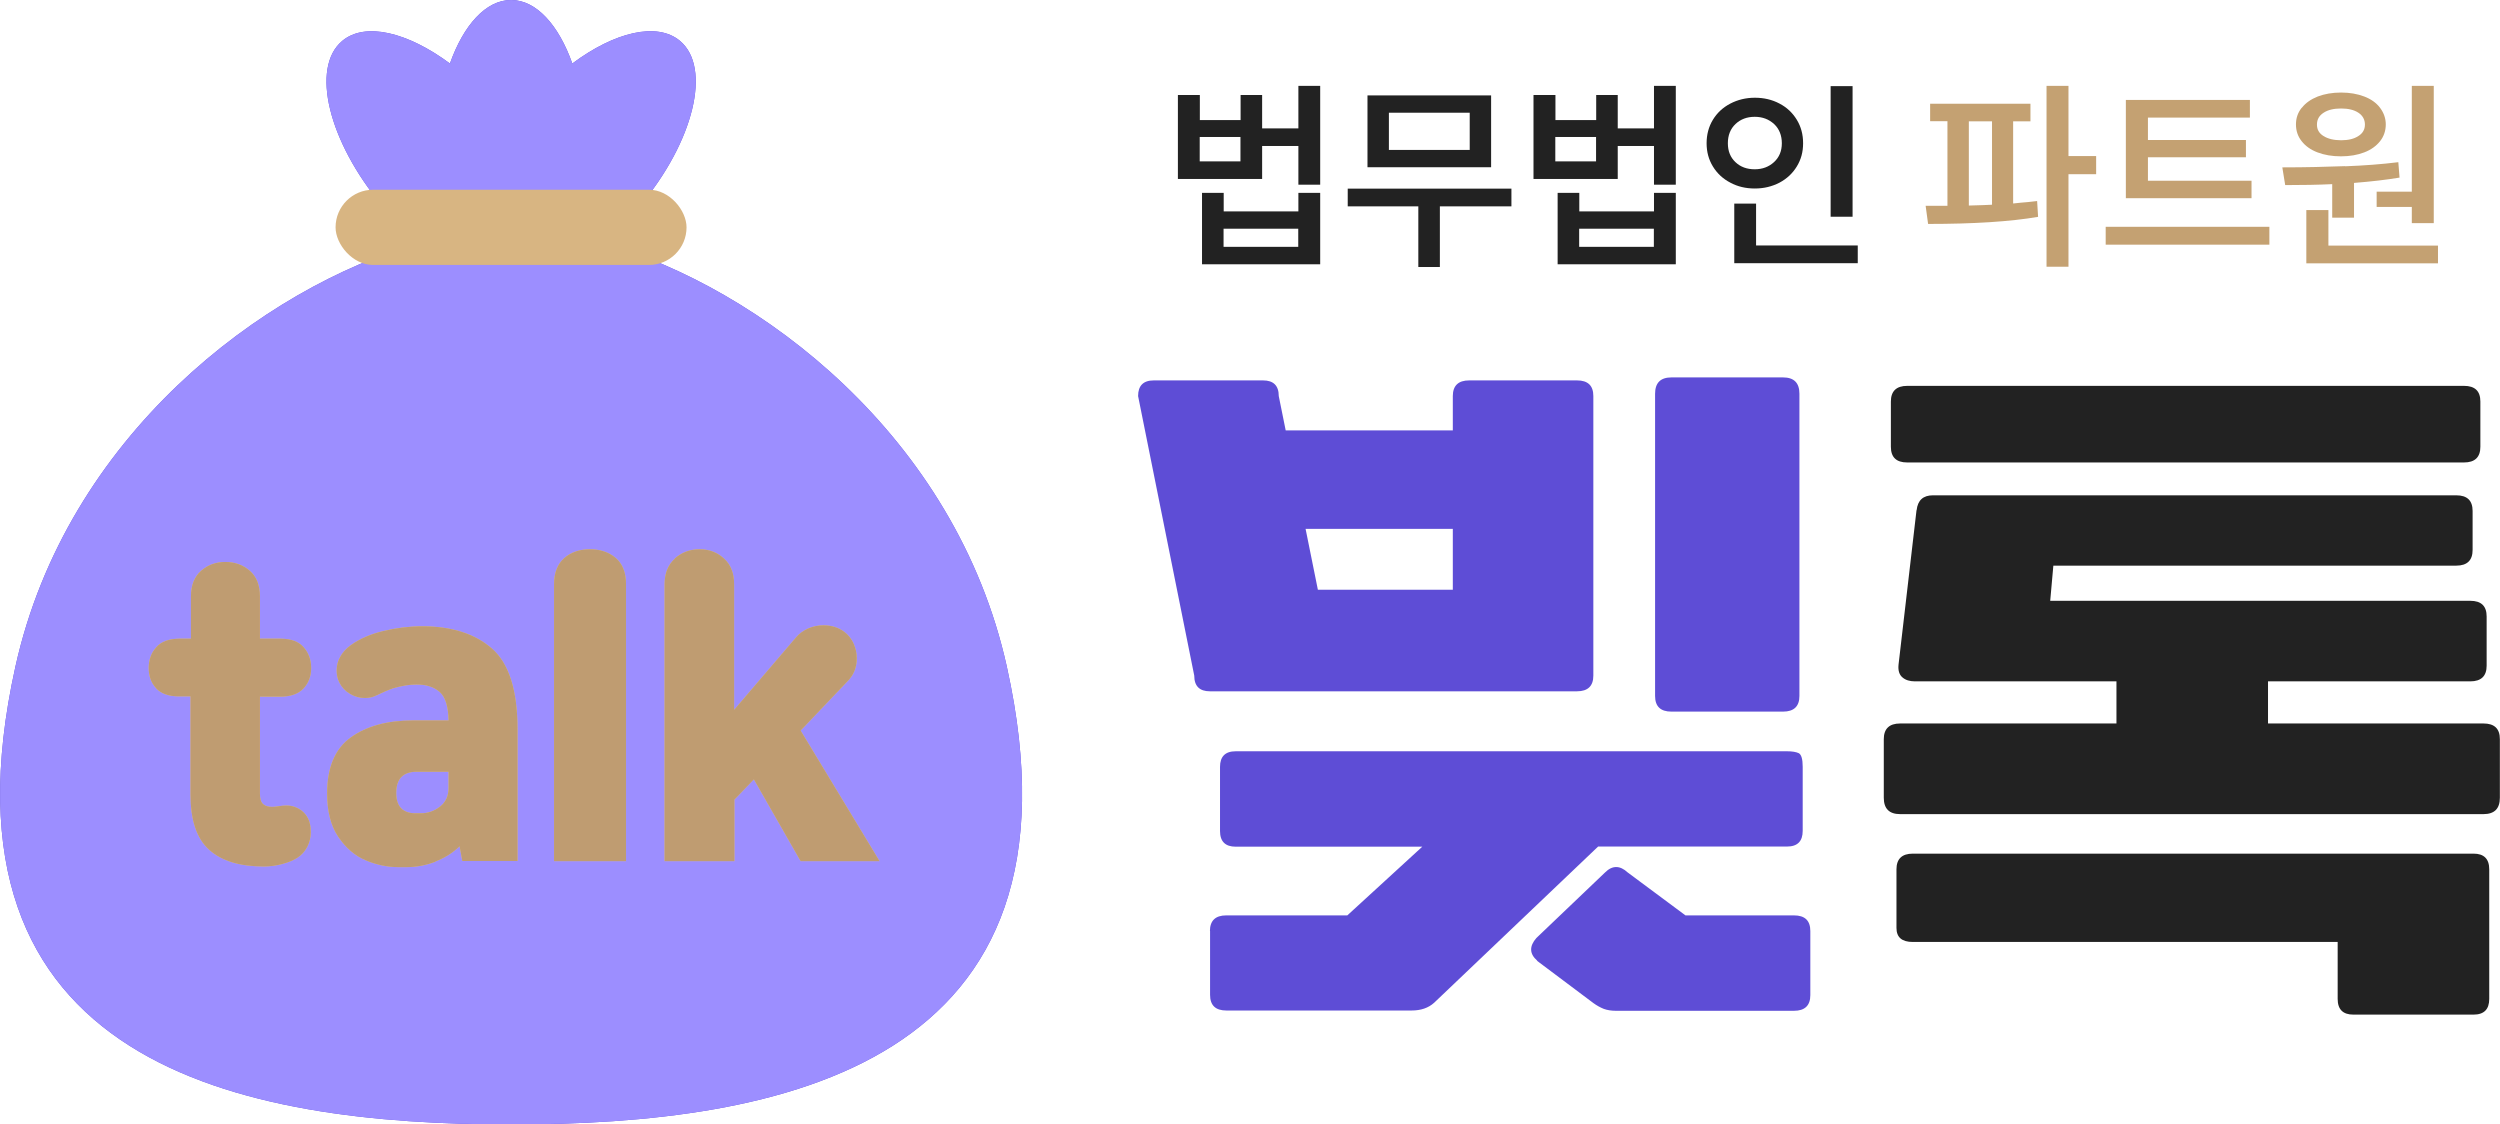
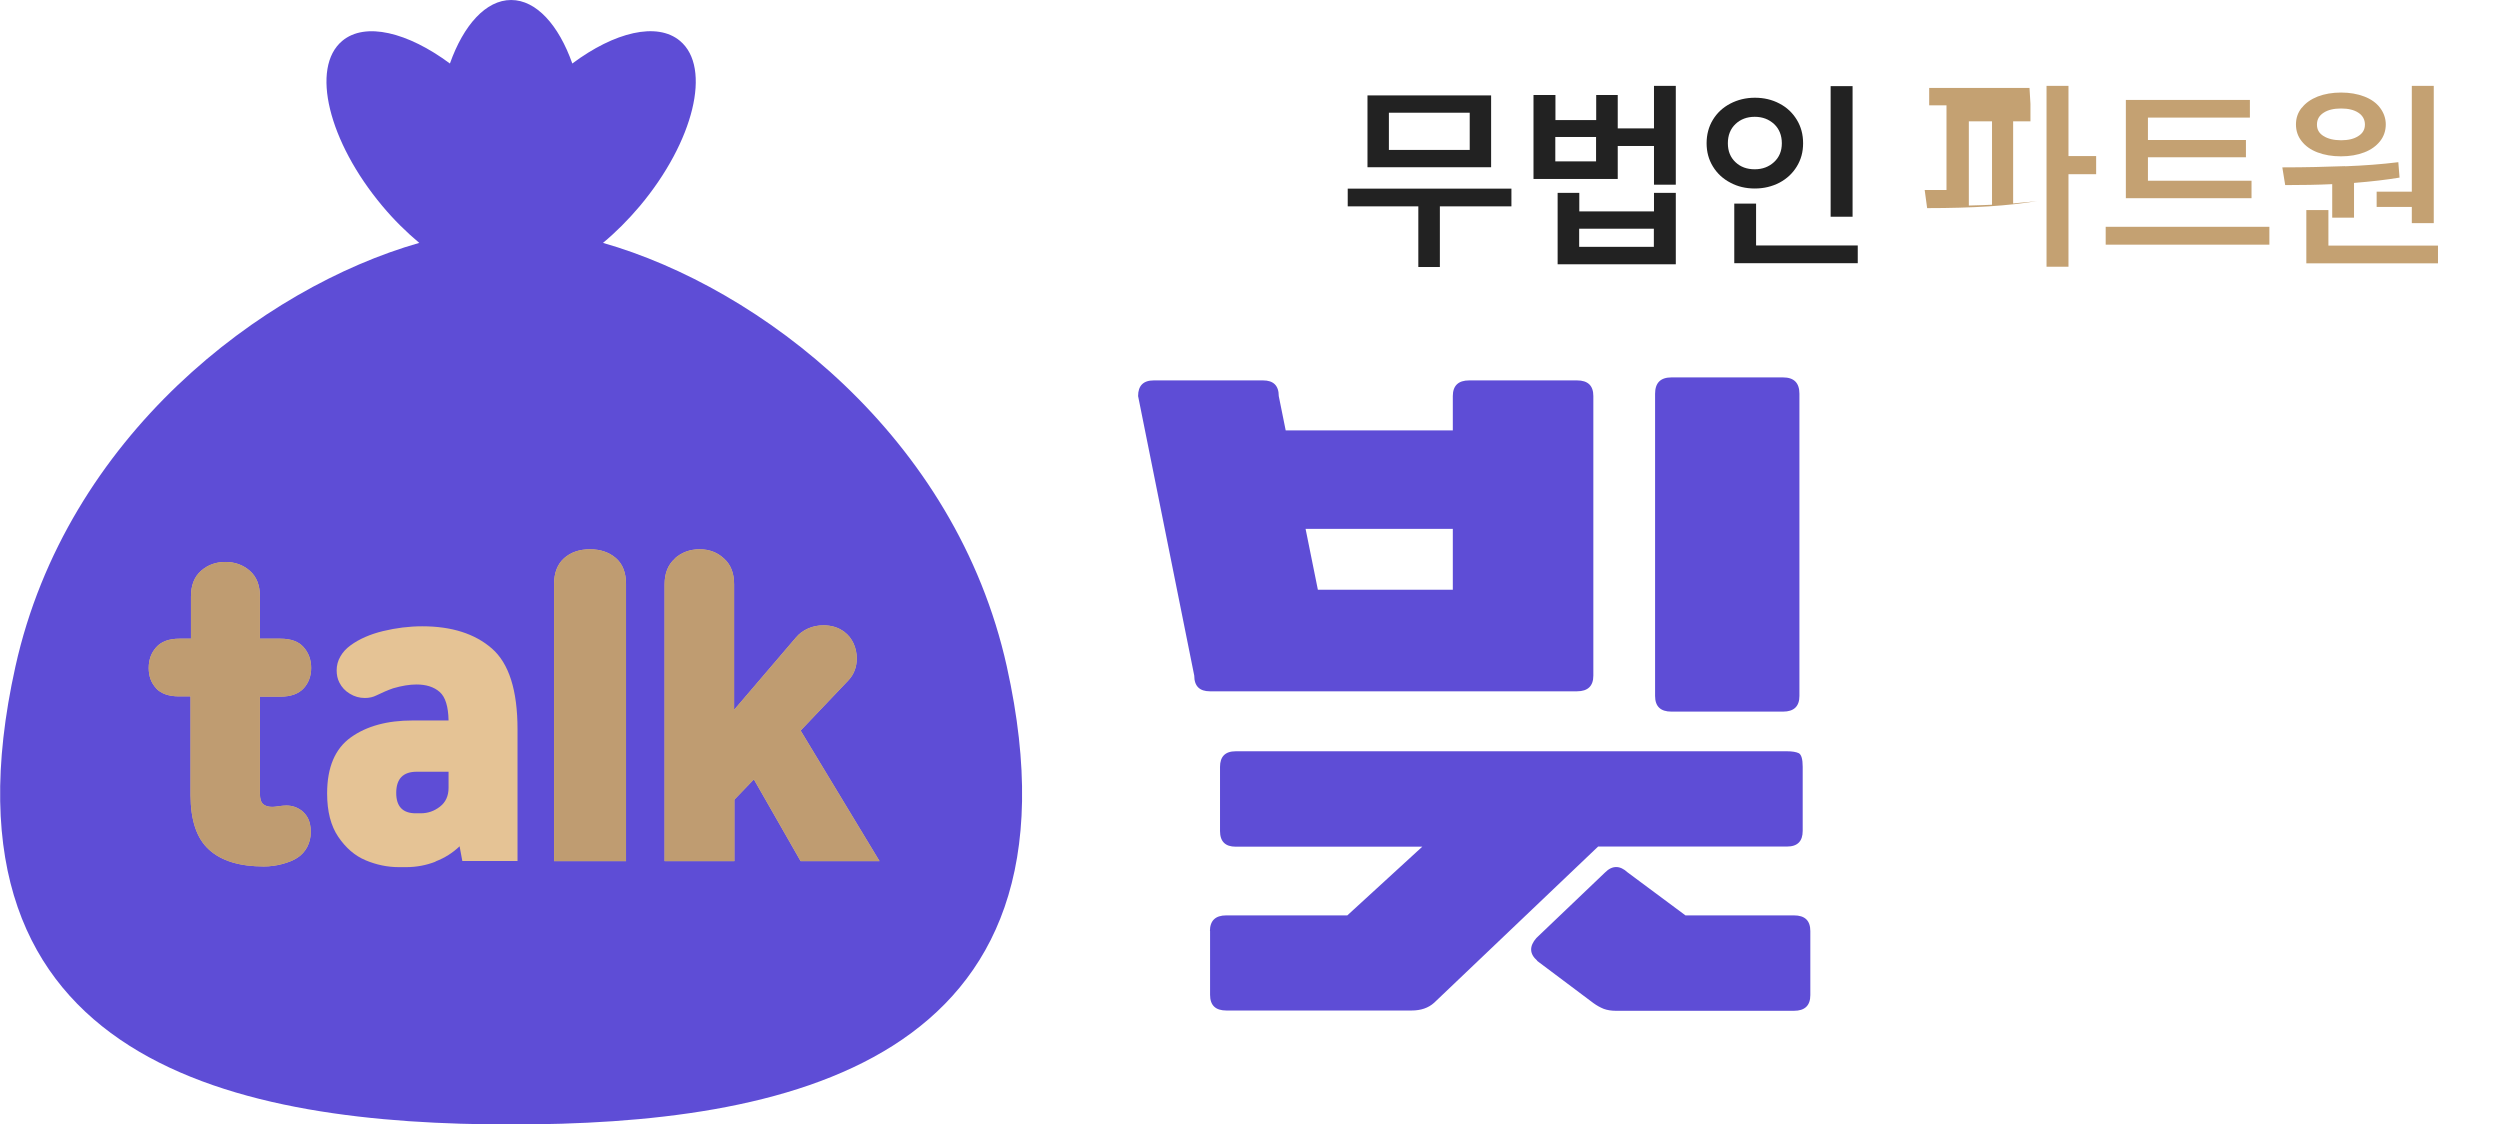
<svg xmlns="http://www.w3.org/2000/svg" xmlns:xlink="http://www.w3.org/1999/xlink" id="_레이어_1" viewBox="0 0 183.42 82.5">
  <defs>
    <style>.cls-1{fill:#222;}.cls-1,.cls-2,.cls-3,.cls-4,.cls-5,.cls-6,.cls-7,.cls-8,.cls-9{stroke-width:0px;}.cls-2{fill:#bf9c71;}.cls-3{fill:#c4a172;}.cls-4{fill:#5e4dd6;}.cls-5{fill:#9c8eff;}.cls-6{fill:#d8b582;}.cls-7{fill:#e5c395;}.cls-8{fill:url(#_무제_그라디언트);}.cls-10{filter:url(#luminosity-noclip);}.cls-11{mask:url(#mask-1);}.cls-12{mask:url(#mask);}.cls-9{fill:url(#_무제_그라디언트-2);}.cls-13{filter:url(#luminosity-noclip-2);}</style>
    <filter id="luminosity-noclip" x="-163.65" y="-158.75" width="300.75" height="282.41" color-interpolation-filters="sRGB" filterUnits="userSpaceOnUse">
      <feFlood flood-color="#fff" result="bg" />
      <feBlend in="SourceGraphic" in2="bg" />
    </filter>
    <linearGradient id="_무제_그라디언트" x1="7.14" y1="6.74" x2="48.97" y2="56.47" gradientUnits="userSpaceOnUse">
      <stop offset="0" stop-color="#fff" />
      <stop offset="1" stop-color="#231815" />
    </linearGradient>
    <mask id="mask" x="-163.65" y="-158.75" width="300.75" height="282.41" maskUnits="userSpaceOnUse">
      <g class="cls-10">
        <polygon class="cls-8" points="80.92 101.71 -69.46 123.66 -163.65 4.4 -107.47 -136.8 42.9 -158.75 137.1 -39.5 80.92 101.71" />
      </g>
    </mask>
    <filter id="luminosity-noclip-2" x="-80.29" y="-59.3" width="154.37" height="176.58" color-interpolation-filters="sRGB" filterUnits="userSpaceOnUse">
      <feFlood flood-color="#fff" result="bg" />
      <feBlend in="SourceGraphic" in2="bg" />
    </filter>
    <linearGradient id="_무제_그라디언트-2" x1="29.63" y1="88.7" x2="12.49" y2="57.43" xlink:href="#_무제_그라디언트" />
    <mask id="mask-1" x="-80.29" y="-59.3" width="154.37" height="176.58" maskUnits="userSpaceOnUse">
      <g class="cls-13">
        <polygon class="cls-9" points="72.63 74.39 -4.56 117.27 -80.29 71.87 -78.84 -16.42 -1.65 -59.3 74.08 -13.9 72.63 74.39" />
      </g>
    </mask>
  </defs>
  <path class="cls-4" d="M73.87,48.91c-3.75-16.9-18.13-27.81-29.63-31.09.93-.77,1.84-1.68,2.71-2.71,3.96-4.73,5.28-10.15,2.94-12.11-1.68-1.41-4.81-.65-7.9,1.66-1-2.82-2.64-4.66-4.49-4.66s-3.49,1.84-4.49,4.66c-3.1-2.3-6.22-3.07-7.9-1.66-2.34,1.96-1.02,7.38,2.94,12.11.86,1.03,1.78,1.93,2.71,2.71-11.49,3.28-25.88,14.19-29.63,31.09-6.52,29.37,16.69,33.59,36.37,33.59s42.89-4.22,36.37-33.59Z" />
  <g class="cls-12">
-     <path class="cls-5" d="M73.87,48.91c-3.75-16.9-18.13-27.81-29.63-31.09.93-.77,1.84-1.68,2.71-2.71,3.96-4.73,5.28-10.15,2.94-12.11-1.68-1.41-4.81-.65-7.9,1.66-1-2.82-2.64-4.66-4.49-4.66s-3.49,1.84-4.49,4.66c-3.1-2.3-6.22-3.07-7.9-1.66-2.34,1.96-1.02,7.38,2.94,12.11.86,1.03,1.78,1.93,2.71,2.71-11.49,3.28-25.88,14.19-29.63,31.09-6.52,29.37,16.69,33.59,36.37,33.59s42.89-4.22,36.37-33.59Z" />
-   </g>
-   <rect class="cls-6" x="24.62" y="13.92" width="25.75" height="5.52" rx="2.76" ry="2.76" />
+     </g>
  <path class="cls-7" d="M11.47,50.51c-.38-.4-.56-.9-.56-1.5s.18-1.11.55-1.52c.37-.42.94-.63,1.7-.63h.85v-3.1c0-.82.25-1.45.74-1.88.5-.44,1.09-.65,1.79-.65s1.3.22,1.79.65c.5.44.74,1.06.74,1.88v3.1h1.51c.77,0,1.34.21,1.7.63.37.42.55.93.55,1.52s-.19,1.1-.56,1.5c-.38.4-.94.6-1.69.6h-1.51v7.12c0,.38.08.63.24.77.16.14.39.2.68.2.1,0,.26-.02.46-.05.2-.03.39-.05.56-.05.43,0,.8.13,1.13.38.32.26.53.6.61,1.02.03.12.05.31.05.56,0,.39-.09.75-.26,1.08-.17.32-.41.59-.72.79-.29.19-.66.34-1.11.46-.45.12-.9.18-1.35.18-1.78,0-3.12-.41-4.02-1.23-.91-.82-1.36-2.16-1.36-4.02v-7.23h-.85c-.75,0-1.32-.2-1.69-.6Z" />
  <path class="cls-7" d="M31.95,63.22c-.67.26-1.39.4-2.14.4h-.56c-.82,0-1.63-.17-2.42-.5-.79-.33-1.46-.91-2.01-1.72-.55-.81-.82-1.87-.82-3.19,0-1.91.58-3.28,1.74-4.11,1.16-.83,2.67-1.24,4.53-1.24h2.64c-.02-1.02-.23-1.72-.65-2.09-.42-.37-.99-.55-1.7-.55-.5,0-1.07.09-1.72.28-.2.07-.4.15-.59.23-.19.09-.39.18-.61.28-.27.14-.56.2-.87.2-.39,0-.76-.1-1.1-.31-.34-.2-.6-.48-.77-.82-.14-.27-.2-.57-.2-.9,0-.36.09-.7.27-1.01.18-.32.43-.59.76-.83.63-.46,1.43-.81,2.38-1.04.96-.23,1.91-.35,2.87-.35,2.15,0,3.86.54,5.11,1.63s1.88,3.06,1.88,5.93v9.66h-4.05l-.2-1.08c-.5.48-1.08.85-1.76,1.11ZM29.07,58.18c0,.99.48,1.49,1.43,1.49h.36c.53,0,1-.16,1.42-.49.42-.32.63-.79.63-1.38v-1.18h-2.33c-1.01,0-1.51.52-1.51,1.56Z" />
  <path class="cls-7" d="M41.39,40.95c.5-.44,1.13-.65,1.9-.65s1.4.22,1.9.65c.5.44.74,1.07.74,1.91v20.32h-5.28v-20.32c0-.84.25-1.47.74-1.91Z" />
  <path class="cls-7" d="M49.5,40.98c.5-.45,1.11-.68,1.83-.68s1.3.23,1.79.68c.5.45.74,1.08.74,1.88v9.22l4.53-5.3c.24-.29.54-.51.9-.67s.73-.23,1.13-.23c.6,0,1.11.16,1.54.49.29.22.51.5.67.85.15.34.23.7.23,1.08,0,.63-.2,1.17-.61,1.61l-3.51,3.69,5.79,9.58h-5.79l-3.43-6-1.43,1.49v4.51h-5.12v-20.32c0-.8.25-1.43.76-1.88Z" />
  <path class="cls-4" d="M88.77,50.72c-.76,0-1.15-.38-1.15-1.15l-4.12-20.51c0-.76.38-1.15,1.15-1.15h8.02c.76,0,1.15.38,1.15,1.15l2.87,14.21h9.9v-4.47h-13.52c-.8,0-1.2-.4-1.2-1.2v-4.87c0-.76.4-1.15,1.2-1.15h13.52v-2.52c0-.76.4-1.15,1.2-1.15h7.91c.8,0,1.2.38,1.2,1.15v20.51c0,.76-.4,1.15-1.2,1.15h-26.93ZM88.77,68.31c0-.76.4-1.15,1.2-1.15h8.88l5.5-5.04h-13.69c-.76,0-1.15-.38-1.15-1.15v-4.7c0-.76.38-1.15,1.15-1.15h40.45c.38,0,.67.05.86.14.19.1.29.43.29,1v4.7c0,.76-.38,1.15-1.15,1.15h-13.86l-12.03,11.46c-.42.38-.97.57-1.66.57h-13.58c-.8,0-1.2-.38-1.2-1.15v-4.7ZM112.78,70.48c-.57-.5-.59-1.05-.06-1.66l5.04-4.81c.53-.53,1.09-.53,1.66,0l4.24,3.15h7.96c.8,0,1.2.38,1.2,1.15v4.7c0,.76-.4,1.15-1.2,1.15h-13.06c-.34,0-.64-.05-.89-.14-.25-.1-.51-.24-.77-.43l-4.12-3.09ZM122.63,52.21c-.8,0-1.2-.38-1.2-1.15v-22.17c0-.8.4-1.2,1.2-1.2h8.19c.8,0,1.2.4,1.2,1.2v22.17c0,.76-.4,1.15-1.2,1.15h-8.19Z" />
-   <path class="cls-1" d="M140.62,37.43c.08-.73.48-1.09,1.2-1.09h38.39c.8,0,1.2.38,1.2,1.15v2.86c0,.76-.4,1.15-1.2,1.15h-29.56l-.23,2.58h30.82c.8,0,1.2.38,1.2,1.15v3.61c0,.76-.4,1.15-1.2,1.15h-14.84v3.09h15.81c.8,0,1.2.38,1.2,1.15v4.3c0,.8-.4,1.2-1.2,1.2h-42.8c-.8,0-1.2-.4-1.2-1.2v-4.3c0-.76.4-1.15,1.2-1.15h15.87v-3.09h-14.78c-.38,0-.69-.09-.92-.29-.23-.19-.33-.5-.29-.92l1.32-11.34ZM138.73,29.46c0-.76.4-1.15,1.2-1.15h40.85c.8,0,1.2.38,1.2,1.15v3.32c0,.76-.4,1.15-1.2,1.15h-40.85c-.8,0-1.2-.38-1.2-1.15v-3.32ZM140.34,69.11c-.8,0-1.2-.34-1.2-1.03v-4.3c0-.76.4-1.15,1.2-1.15h41.14c.76,0,1.15.38,1.15,1.15v9.51c0,.76-.38,1.15-1.15,1.15h-8.82c-.76,0-1.15-.38-1.15-1.15v-4.18h-31.17Z" />
-   <path class="cls-1" d="M88.03,6.97v1.84h2.99v-1.84h1.58v2.45h2.66v-3.12h1.6v7.25h-1.6v-2.84h-2.66v2.42h-6.18v-6.16h1.61ZM91.01,11.84v-1.79h-2.99v1.79h2.99ZM88.18,14.15h1.6v1.36h5.48v-1.36h1.6v5.24h-8.67v-5.24ZM95.25,18.11v-1.33h-5.48v1.33h5.48Z" />
  <path class="cls-1" d="M110.89,13.84v1.3h-5.25v4.45h-1.58v-4.45h-5.18v-1.3h12.01ZM100.33,7h9.07v5.27h-9.07v-5.27ZM107.83,11v-2.73h-5.93v2.73h5.93Z" />
  <path class="cls-1" d="M114.12,6.97v1.84h2.99v-1.84h1.58v2.45h2.66v-3.12h1.6v7.25h-1.6v-2.84h-2.66v2.42h-6.18v-6.16h1.61ZM117.1,11.84v-1.79h-2.99v1.79h2.99ZM114.27,14.15h1.6v1.36h5.48v-1.36h1.6v5.24h-8.67v-5.24ZM121.34,18.11v-1.33h-5.48v1.33h5.48Z" />
  <path class="cls-1" d="M125.67,8.79c.31-.51.73-.9,1.28-1.19.54-.28,1.14-.43,1.8-.43s1.27.14,1.81.43c.54.28.96.68,1.27,1.19.31.51.46,1.08.46,1.72s-.15,1.19-.46,1.7c-.31.51-.73.9-1.27,1.19-.54.28-1.14.43-1.81.43s-1.26-.14-1.8-.43c-.54-.28-.97-.68-1.28-1.19-.31-.51-.46-1.07-.46-1.7s.15-1.21.46-1.72ZM127.33,11.9c.37.35.84.52,1.41.52s1.04-.18,1.42-.53c.38-.35.57-.81.57-1.38s-.19-1.06-.57-1.41c-.38-.35-.85-.53-1.42-.53s-1.04.18-1.41.53c-.37.35-.56.82-.56,1.41s.19,1.04.56,1.39ZM127.24,14.94h1.6v3.07h7.46v1.3h-9.06v-4.37ZM135.92,6.32v9.58h-1.61V6.32h1.61Z" />
-   <path class="cls-3" d="M148.97,7.62v1.28h-1.27v6.03c.24-.02.43-.04.57-.06.3-.02.7-.06,1.19-.12l.07,1.16c-2.04.35-4.73.52-8.07.52l-.18-1.33h1.6v-6.21h-1.27v-1.28h7.36ZM146.15,15.02v-6.12h-1.7v6.18c.78-.02,1.34-.04,1.7-.06ZM150.15,6.3h1.61v5.15h2.03v1.33h-2.03v6.79h-1.61V6.3Z" />
+   <path class="cls-3" d="M148.97,7.62v1.28h-1.27v6.03c.24-.02.43-.04.57-.06.3-.02.7-.06,1.19-.12c-2.04.35-4.73.52-8.07.52l-.18-1.33h1.6v-6.21h-1.27v-1.28h7.36ZM146.15,15.02v-6.12h-1.7v6.18c.78-.02,1.34-.04,1.7-.06ZM150.15,6.3h1.61v5.15h2.03v1.33h-2.03v6.79h-1.61V6.3Z" />
  <path class="cls-3" d="M154.49,16.64h12.01v1.31h-12.01v-1.31ZM165.07,7.33v1.3h-7.48v1.64h7.19v1.27h-7.19v1.72h7.6v1.28h-9.22v-7.21h9.1Z" />
  <path class="cls-3" d="M172.06,12.2c1.37-.05,2.67-.15,3.9-.3l.09,1.13c-.96.16-2.07.29-3.34.39v2.55h-1.6v-2.46c-1.04.05-2.18.07-3.45.07l-.21-1.3c1.7,0,3.24-.04,4.6-.09ZM168.88,7.91c.28-.36.67-.63,1.17-.83.5-.19,1.07-.29,1.71-.29s1.2.1,1.7.29c.5.19.89.47,1.16.83s.42.77.42,1.22-.14.88-.42,1.23c-.28.35-.66.63-1.16.82-.49.19-1.06.29-1.71.29s-1.22-.1-1.72-.29c-.5-.19-.89-.47-1.16-.82-.28-.35-.42-.76-.42-1.23s.14-.87.42-1.22ZM169.22,15.41h1.61v2.61h8.04v1.3h-9.66v-3.91ZM170.47,9.98c.32.2.75.31,1.29.31s.95-.1,1.27-.31c.32-.2.48-.48.48-.84s-.16-.66-.48-.87c-.32-.21-.74-.31-1.27-.31s-.96.1-1.28.31c-.33.21-.49.5-.49.87s.16.64.48.84ZM178.56,6.3v10.07h-1.61v-1.19h-2.58v-1.12h2.58v-7.76h1.61Z" />
  <g class="cls-11">
    <path class="cls-2" d="M11.47,50.51c-.38-.4-.56-.9-.56-1.5s.18-1.11.55-1.52c.37-.42.94-.63,1.7-.63h.85v-3.1c0-.82.25-1.45.74-1.88.5-.44,1.09-.65,1.79-.65s1.3.22,1.79.65c.5.44.74,1.06.74,1.88v3.1h1.51c.77,0,1.34.21,1.7.63.37.42.55.93.55,1.52s-.19,1.1-.56,1.5c-.38.4-.94.6-1.69.6h-1.51v7.12c0,.38.08.63.24.77.16.14.39.2.68.2.1,0,.26-.02.46-.05.2-.03.39-.05.56-.05.43,0,.8.13,1.13.38.32.26.53.6.61,1.02.03.12.05.31.05.56,0,.39-.09.75-.26,1.08-.17.32-.41.59-.72.79-.29.19-.66.34-1.11.46-.45.12-.9.18-1.35.18-1.78,0-3.12-.41-4.02-1.23-.91-.82-1.36-2.16-1.36-4.02v-7.23h-.85c-.75,0-1.32-.2-1.69-.6Z" />
-     <path class="cls-2" d="M31.95,63.22c-.67.26-1.39.4-2.14.4h-.56c-.82,0-1.63-.17-2.42-.5-.79-.33-1.46-.91-2.01-1.72-.55-.81-.82-1.87-.82-3.19,0-1.91.58-3.28,1.74-4.11,1.16-.83,2.67-1.24,4.53-1.24h2.64c-.02-1.02-.23-1.72-.65-2.09-.42-.37-.99-.55-1.7-.55-.5,0-1.07.09-1.72.28-.2.07-.4.15-.59.23-.19.09-.39.18-.61.28-.27.14-.56.2-.87.2-.39,0-.76-.1-1.1-.31-.34-.2-.6-.48-.77-.82-.14-.27-.2-.57-.2-.9,0-.36.09-.7.27-1.01.18-.32.43-.59.76-.83.63-.46,1.43-.81,2.38-1.04.96-.23,1.91-.35,2.87-.35,2.15,0,3.86.54,5.11,1.63s1.88,3.06,1.88,5.93v9.66h-4.05l-.2-1.08c-.5.48-1.08.85-1.76,1.11ZM29.07,58.18c0,.99.48,1.49,1.43,1.49h.36c.53,0,1-.16,1.42-.49.42-.32.63-.79.63-1.38v-1.18h-2.33c-1.01,0-1.51.52-1.51,1.56Z" />
    <path class="cls-2" d="M41.39,40.95c.5-.44,1.13-.65,1.9-.65s1.4.22,1.9.65c.5.44.74,1.07.74,1.91v20.32h-5.28v-20.32c0-.84.25-1.47.74-1.91Z" />
    <path class="cls-2" d="M49.5,40.98c.5-.45,1.11-.68,1.83-.68s1.3.23,1.79.68c.5.45.74,1.08.74,1.88v9.22l4.53-5.3c.24-.29.54-.51.9-.67s.73-.23,1.13-.23c.6,0,1.11.16,1.54.49.29.22.51.5.67.85.15.34.23.7.23,1.08,0,.63-.2,1.17-.61,1.61l-3.51,3.69,5.79,9.58h-5.79l-3.43-6-1.43,1.49v4.51h-5.12v-20.32c0-.8.25-1.43.76-1.88Z" />
  </g>
</svg>